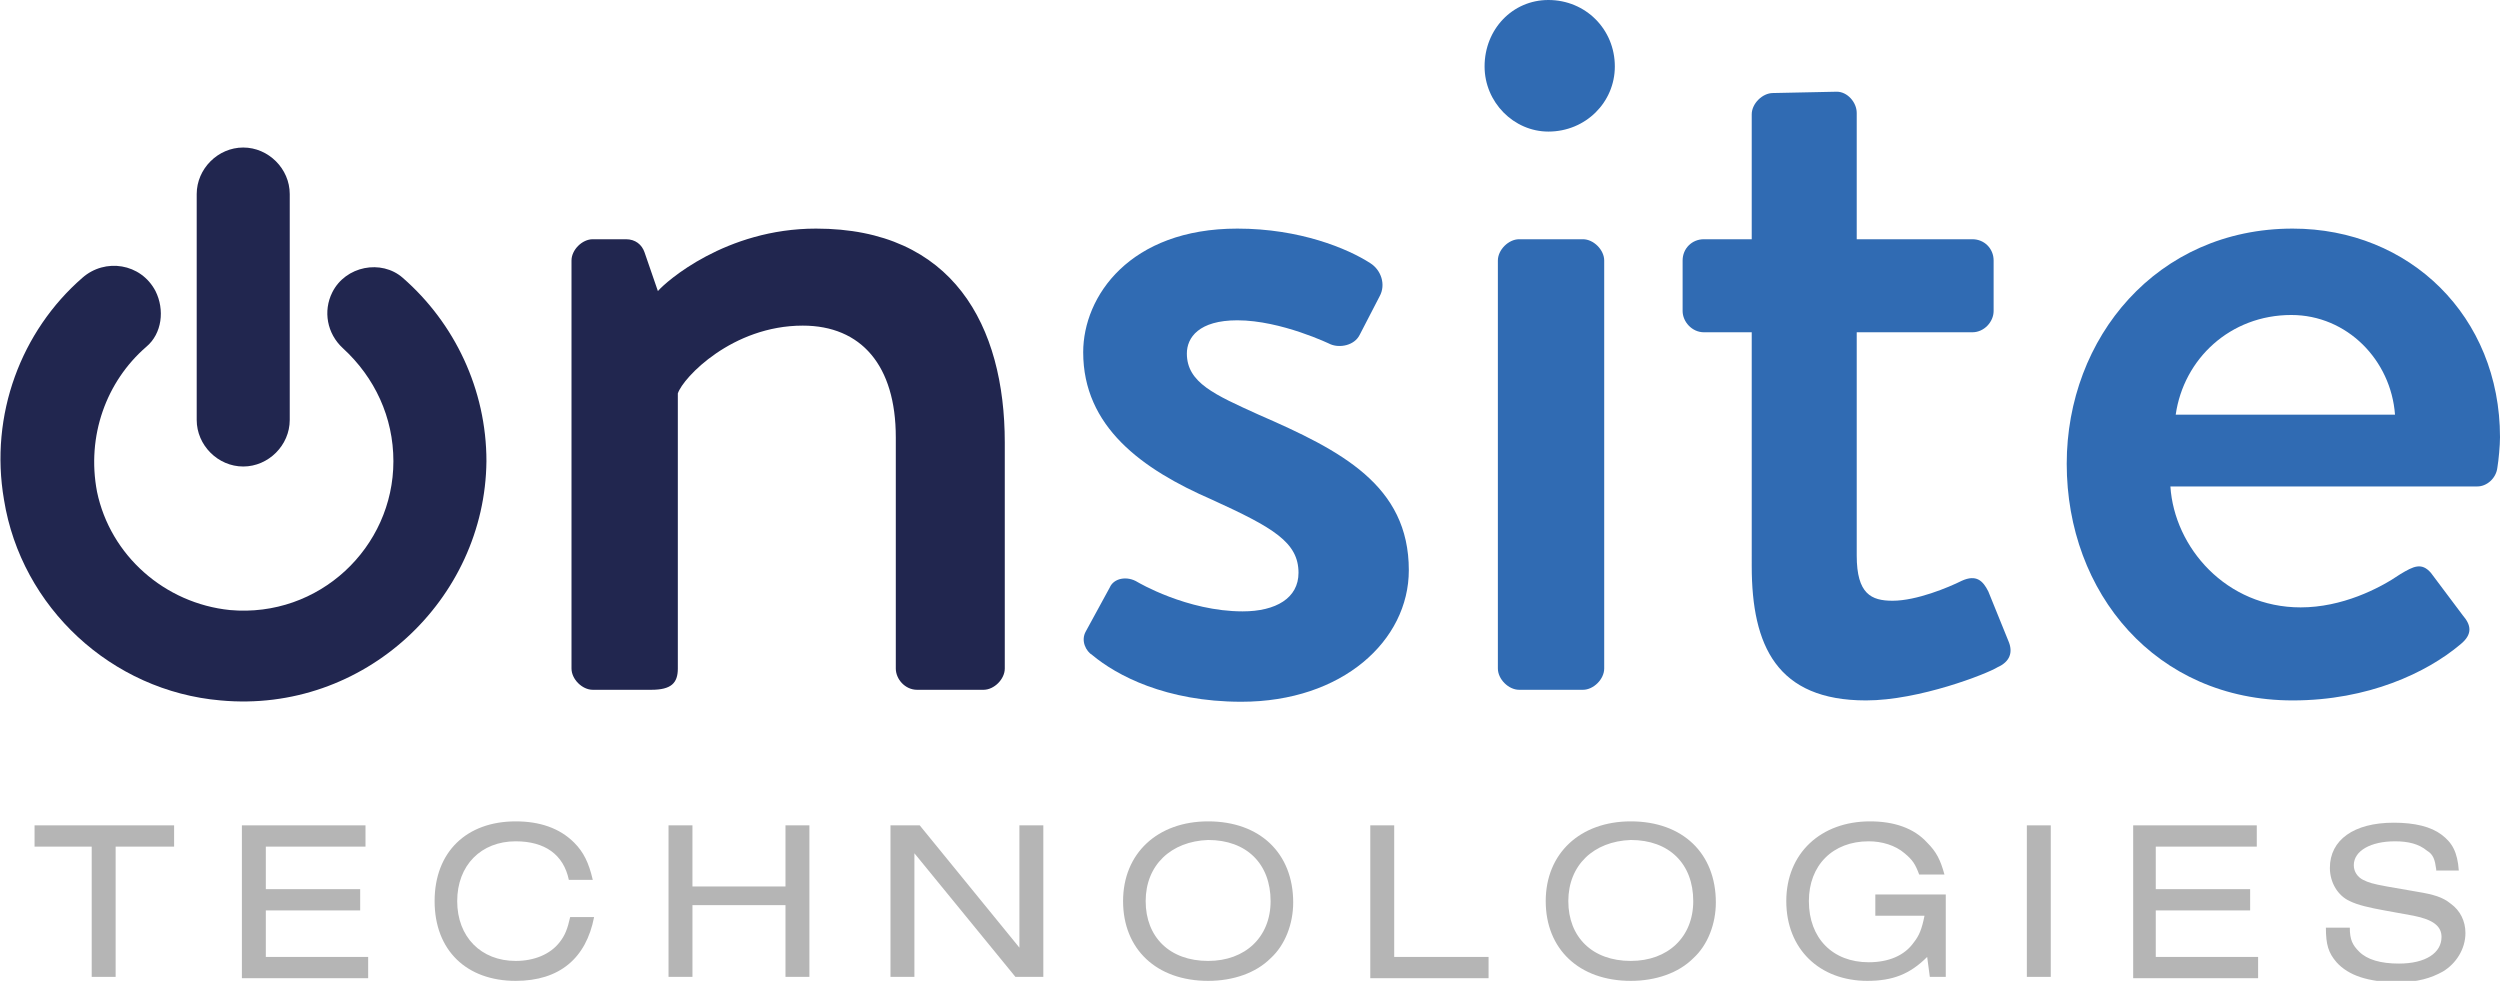
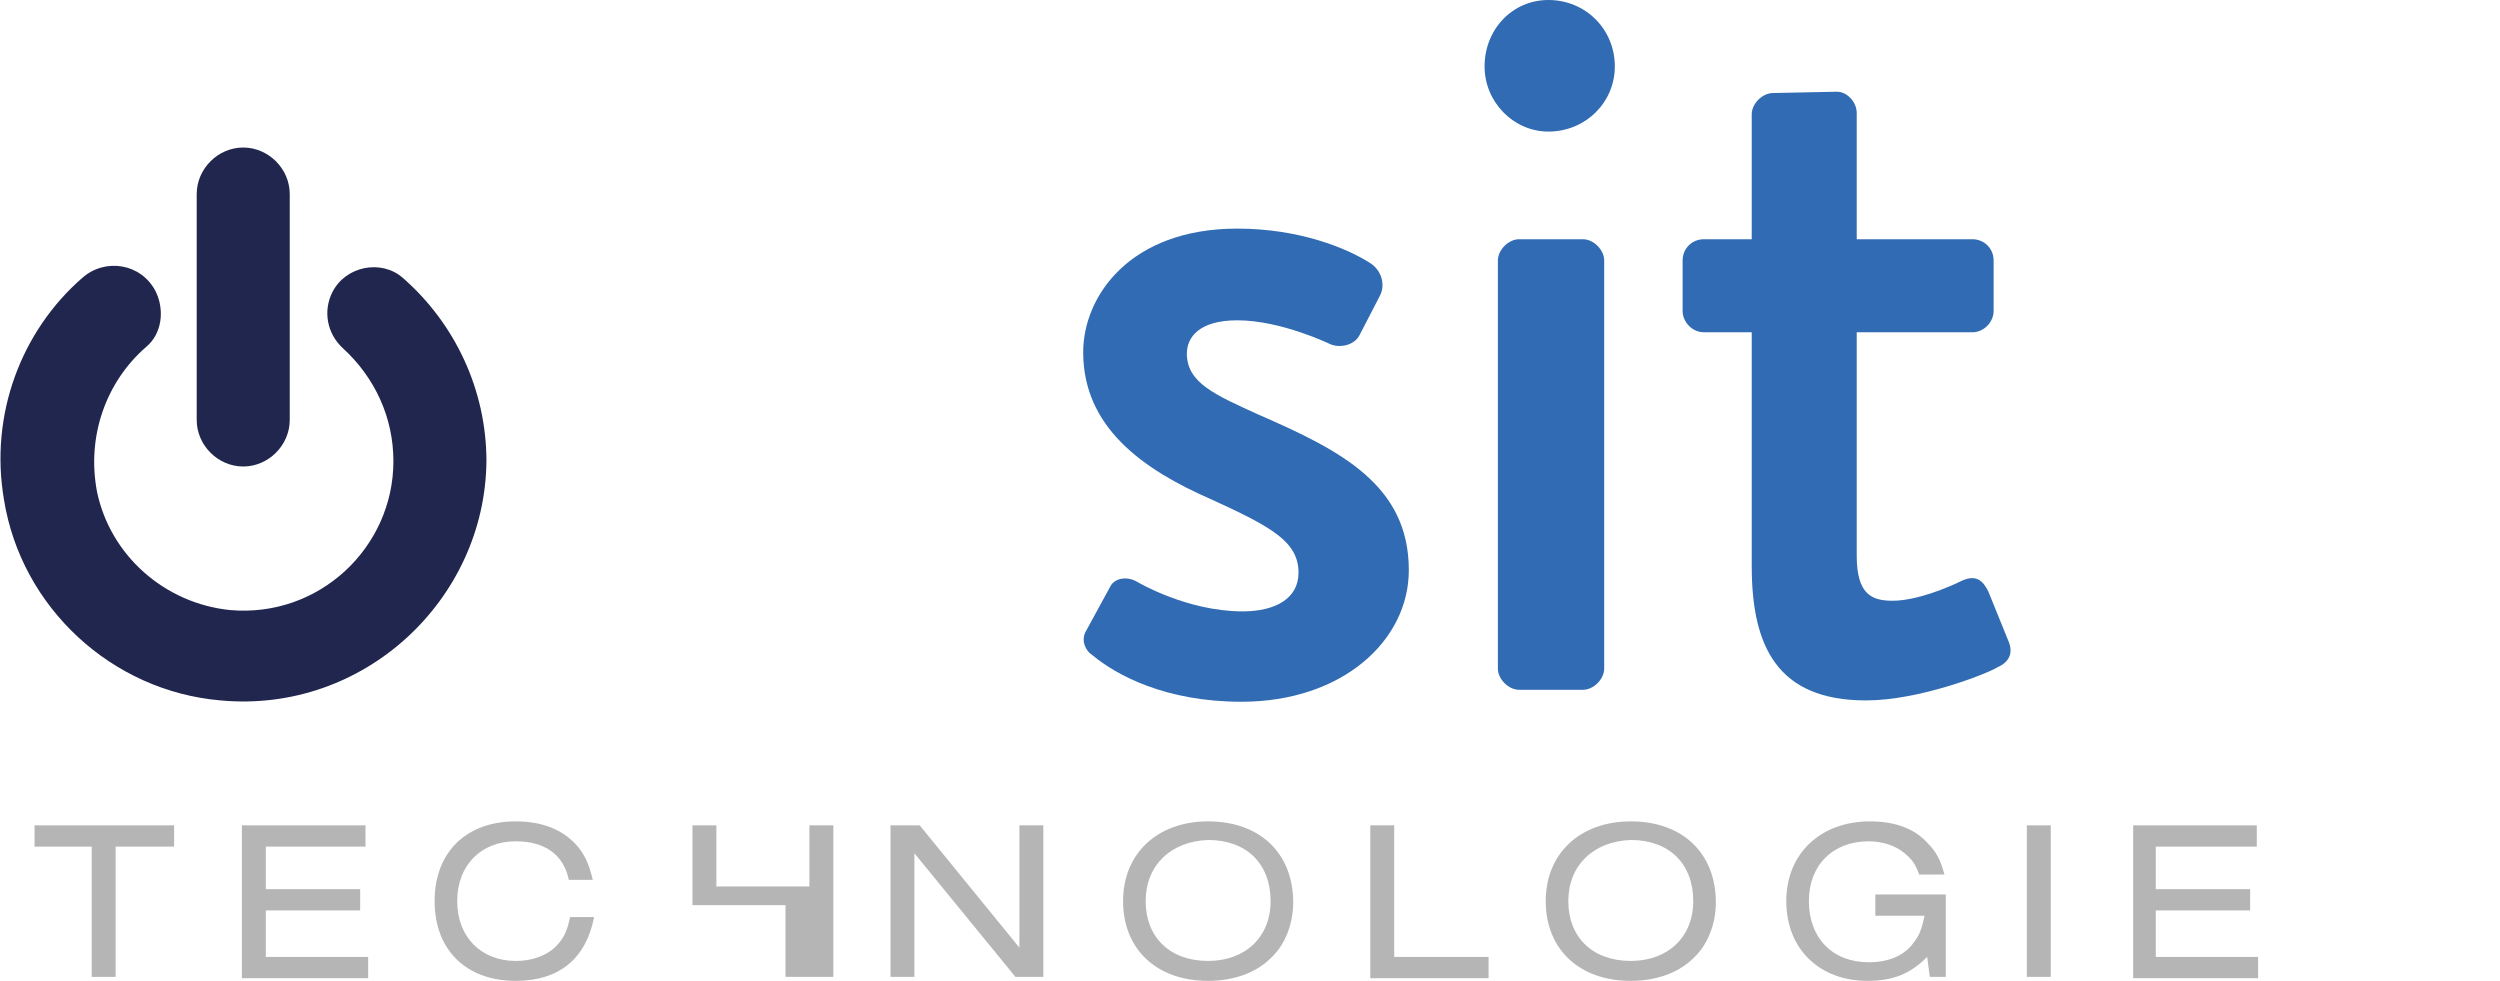
<svg xmlns="http://www.w3.org/2000/svg" version="1.0" id="Layer_1" x="0px" y="0px" viewBox="0 0 188.1 73.8" style="enable-background:new 0 0 188.1 73.8;" xml:space="preserve">
  <style type="text/css">
	.st0{fill:#21264F;}
	.st1{fill:#306BB3;}
	.st2{fill:#B5B5B5;}
</style>
  <g>
-     <path class="st0" d="M43,19.6c0-0.8,0.8-1.6,1.6-1.6h2.5c0.7,0,1.2,0.4,1.4,1l1,2.9c0.6-0.7,5.1-4.7,11.9-4.7   c10.3,0,14.2,7.3,14.2,16.1v17c0,0.8-0.8,1.6-1.6,1.6H69c-0.9,0-1.6-0.8-1.6-1.6V32.9c0-5.4-2.6-8.4-7-8.4c-5.3,0-9,3.9-9.4,5.1   v20.7c0,1.1-0.5,1.6-2,1.6h-4.4c-0.8,0-1.6-0.8-1.6-1.6V19.6z" />
    <path class="st1" d="M81.7,47.5l1.8-3.3c0.3-0.7,1.3-0.9,2.1-0.4c0,0,3.7,2.2,7.9,2.2c2.5,0,4.2-1,4.2-2.9c0-2.3-1.9-3.4-6.5-5.5   c-5.3-2.3-9.7-5.5-9.7-11.1c0-4.2,3.5-9.3,11.6-9.3c4.7,0,8.3,1.5,10,2.6c0.8,0.5,1.2,1.6,0.7,2.5l-1.5,2.9c-0.4,0.8-1.5,1-2.2,0.7   c0,0-3.7-1.8-7-1.8c-2.9,0-3.8,1.3-3.8,2.5c0,2.2,2.1,3.1,5.4,4.6c6.2,2.7,11.3,5.3,11.3,11.7c0,5.3-5,9.9-12.6,9.9   c-5.7,0-9.4-2-11.2-3.5C81.7,49,81.3,48.2,81.7,47.5z" />
    <path class="st1" d="M111.7,5c0-2.8,2.1-5,4.8-5c2.8,0,5,2.2,5,5c0,2.7-2.2,4.9-5,4.9C113.9,9.9,111.7,7.7,111.7,5z" />
    <path class="st1" d="M112.7,19.6c0-0.8,0.8-1.6,1.6-1.6h4.8c0.8,0,1.6,0.8,1.6,1.6v30.7c0,0.8-0.8,1.6-1.6,1.6h-4.8   c-0.8,0-1.6-0.8-1.6-1.6V19.6z" />
    <path class="st1" d="M131.8,25h-3.6c-0.9,0-1.6-0.8-1.6-1.6v-3.8c0-0.9,0.7-1.6,1.6-1.6h3.6V8.6c0-0.8,0.8-1.6,1.6-1.6l4.8-0.1   c0.8,0,1.5,0.8,1.5,1.6V18h8.7c0.9,0,1.6,0.7,1.6,1.6v3.8c0,0.8-0.7,1.6-1.6,1.6h-8.7v16.8c0,2.9,1.1,3.4,2.7,3.4   c1.8,0,4.2-1,5.2-1.5c1.1-0.5,1.6,0,2,0.8l1.5,3.7c0.4,0.9,0.1,1.6-0.8,2c-0.8,0.5-5.9,2.5-9.9,2.5c-6.7,0-8.6-4.1-8.6-10.1V25z" />
-     <path class="st1" d="M172.5,17.2c8.8,0,15.6,6.6,15.6,15.7c0,0.6-0.1,1.7-0.2,2.3c-0.1,0.8-0.8,1.4-1.5,1.4h-23.1   c0.3,4.6,4.2,9.1,9.8,9.1c3.1,0,5.9-1.4,7.5-2.5c1-0.6,1.6-0.9,2.3-0.1l2.4,3.2c0.6,0.7,0.8,1.4-0.2,2.2c-2.5,2.1-6.9,4.2-12.6,4.2   c-10.3,0-17-8.1-17-17.8C155.5,25.4,162.3,17.2,172.5,17.2z M180.2,31.2c-0.3-4.1-3.6-7.5-7.8-7.5c-4.6,0-8.1,3.3-8.7,7.5H180.2z" />
    <g>
      <path class="st0" d="M16.6,52.7c-8.2-0.7-15-7-16.3-15.1c-1.1-6.4,1.3-12.7,5.9-16.7c1.7-1.5,4.4-1.1,5.5,1l0,0    c0.7,1.4,0.5,3.2-0.7,4.2c-3,2.6-4.5,6.7-3.7,10.9c1,4.8,5.1,8.4,10,8.9c6.7,0.6,12.3-4.7,12.3-11.2c0-3.3-1.4-6.3-3.8-8.5    c-1.2-1.1-1.5-2.8-0.8-4.2l0,0c1-2,3.7-2.5,5.3-1.1c3.9,3.4,6.3,8.4,6.3,13.8C36.5,45.1,27.4,53.7,16.6,52.7z" />
      <path class="st0" d="M18.3,35.1L18.3,35.1c-1.9,0-3.5-1.6-3.5-3.5v-17c0-1.9,1.6-3.5,3.5-3.5h0c1.9,0,3.5,1.6,3.5,3.5v17    C21.8,33.5,20.2,35.1,18.3,35.1z" />
    </g>
    <g>
      <path class="st2" d="M6.9,73.5v-9.8H2.6v-1.6h10.5v1.6H8.7v9.8H6.9z" />
      <path class="st2" d="M18.2,73.5V62.1h9.3v1.6H20v3.2h7.1v1.6H20V72h7.7v1.6H18.2z" />
      <path class="st2" d="M44.7,69c-0.6,3.1-2.6,4.8-5.9,4.8c-3.7,0-6.1-2.3-6.1-6c0-3.7,2.4-6,6.1-6c1.8,0,3.3,0.5,4.4,1.6    c0.7,0.7,1.1,1.5,1.4,2.8h-1.8c-0.4-1.9-1.8-2.9-4-2.9c-2.6,0-4.4,1.8-4.4,4.5c0,2.7,1.8,4.5,4.4,4.5c1.4,0,2.6-0.5,3.3-1.4    c0.4-0.5,0.6-1,0.8-1.9H44.7z" />
-       <path class="st2" d="M59.1,73.5v-5.4h-7v5.4h-1.8V62.1h1.8v4.6h7v-4.6h1.8v11.4H59.1z" />
+       <path class="st2" d="M59.1,73.5v-5.4h-7v5.4V62.1h1.8v4.6h7v-4.6h1.8v11.4H59.1z" />
      <path class="st2" d="M76.4,73.5l-7.6-9.3v9.3h-1.8V62.1h2.2l7.5,9.2v-9.2h1.8v11.4H76.4z" />
      <path class="st2" d="M97.3,67.9c0,1.6-0.6,3.2-1.7,4.2c-1.1,1.1-2.8,1.7-4.7,1.7c-3.9,0-6.4-2.4-6.4-6c0-3.6,2.6-6,6.4-6    C94.8,61.8,97.3,64.2,97.3,67.9z M86.2,67.8c0,2.7,1.8,4.5,4.7,4.5c2.8,0,4.7-1.8,4.7-4.5c0-2.8-1.8-4.6-4.7-4.6    C88.1,63.3,86.2,65.1,86.2,67.8z" />
      <path class="st2" d="M103.1,73.5V62.1h1.8V72h7.1v1.6H103.1z" />
      <path class="st2" d="M129.1,67.9c0,1.6-0.6,3.2-1.7,4.2c-1.1,1.1-2.8,1.7-4.7,1.7c-3.9,0-6.4-2.4-6.4-6c0-3.6,2.6-6,6.4-6    C126.6,61.8,129.1,64.2,129.1,67.9z M118,67.8c0,2.7,1.8,4.5,4.7,4.5c2.8,0,4.7-1.8,4.7-4.5c0-2.8-1.8-4.6-4.7-4.6    C119.9,63.3,118,65.1,118,67.8z" />
      <path class="st2" d="M145.2,73.5L145,72c-1.3,1.3-2.6,1.8-4.5,1.8c-3.6,0-6.1-2.4-6.1-6c0-3.6,2.6-6,6.3-6c1.8,0,3.3,0.5,4.3,1.6    c0.7,0.7,1,1.3,1.3,2.4h-1.9c-0.3-0.8-0.5-1.1-1.1-1.6c-0.7-0.6-1.7-0.9-2.7-0.9c-2.7,0-4.5,1.8-4.5,4.5c0,2.8,1.8,4.6,4.5,4.6    c1.5,0,2.7-0.5,3.4-1.5c0.4-0.5,0.6-1,0.8-2h-3.7v-1.6h5.3v6.2H145.2z" />
      <path class="st2" d="M152.5,73.5V62.1h1.8v11.4H152.5z" />
      <path class="st2" d="M160.5,73.5V62.1h9.3v1.6h-7.6v3.2h7.1v1.6h-7.1V72h7.7v1.6H160.5z" />
-       <path class="st2" d="M183.3,65.4c-0.1-0.7-0.2-1.1-0.7-1.4c-0.6-0.5-1.4-0.7-2.4-0.7c-1.8,0-3.1,0.7-3.1,1.8    c0,0.5,0.3,0.9,0.7,1.1c0.4,0.2,0.7,0.3,1.8,0.5l2.3,0.4c1.2,0.2,1.9,0.4,2.5,0.9c0.7,0.5,1.1,1.3,1.1,2.2c0,1.2-0.7,2.3-1.7,2.9    c-0.9,0.5-1.9,0.8-3.4,0.8c-2.2,0-3.7-0.5-4.6-1.5c-0.6-0.7-0.8-1.3-0.8-2.6h1.8c0,0.9,0.2,1.3,0.7,1.8c0.6,0.6,1.6,0.9,3,0.9    c2,0,3.2-0.8,3.2-2c0-0.8-0.6-1.3-2.1-1.6l-2.2-0.4c-1.1-0.2-2-0.4-2.6-0.7c-0.9-0.4-1.5-1.4-1.5-2.5c0-2.1,1.8-3.4,4.8-3.4    c1.6,0,2.8,0.3,3.6,0.9c0.8,0.6,1.2,1.3,1.3,2.7H183.3z" />
    </g>
  </g>
</svg>